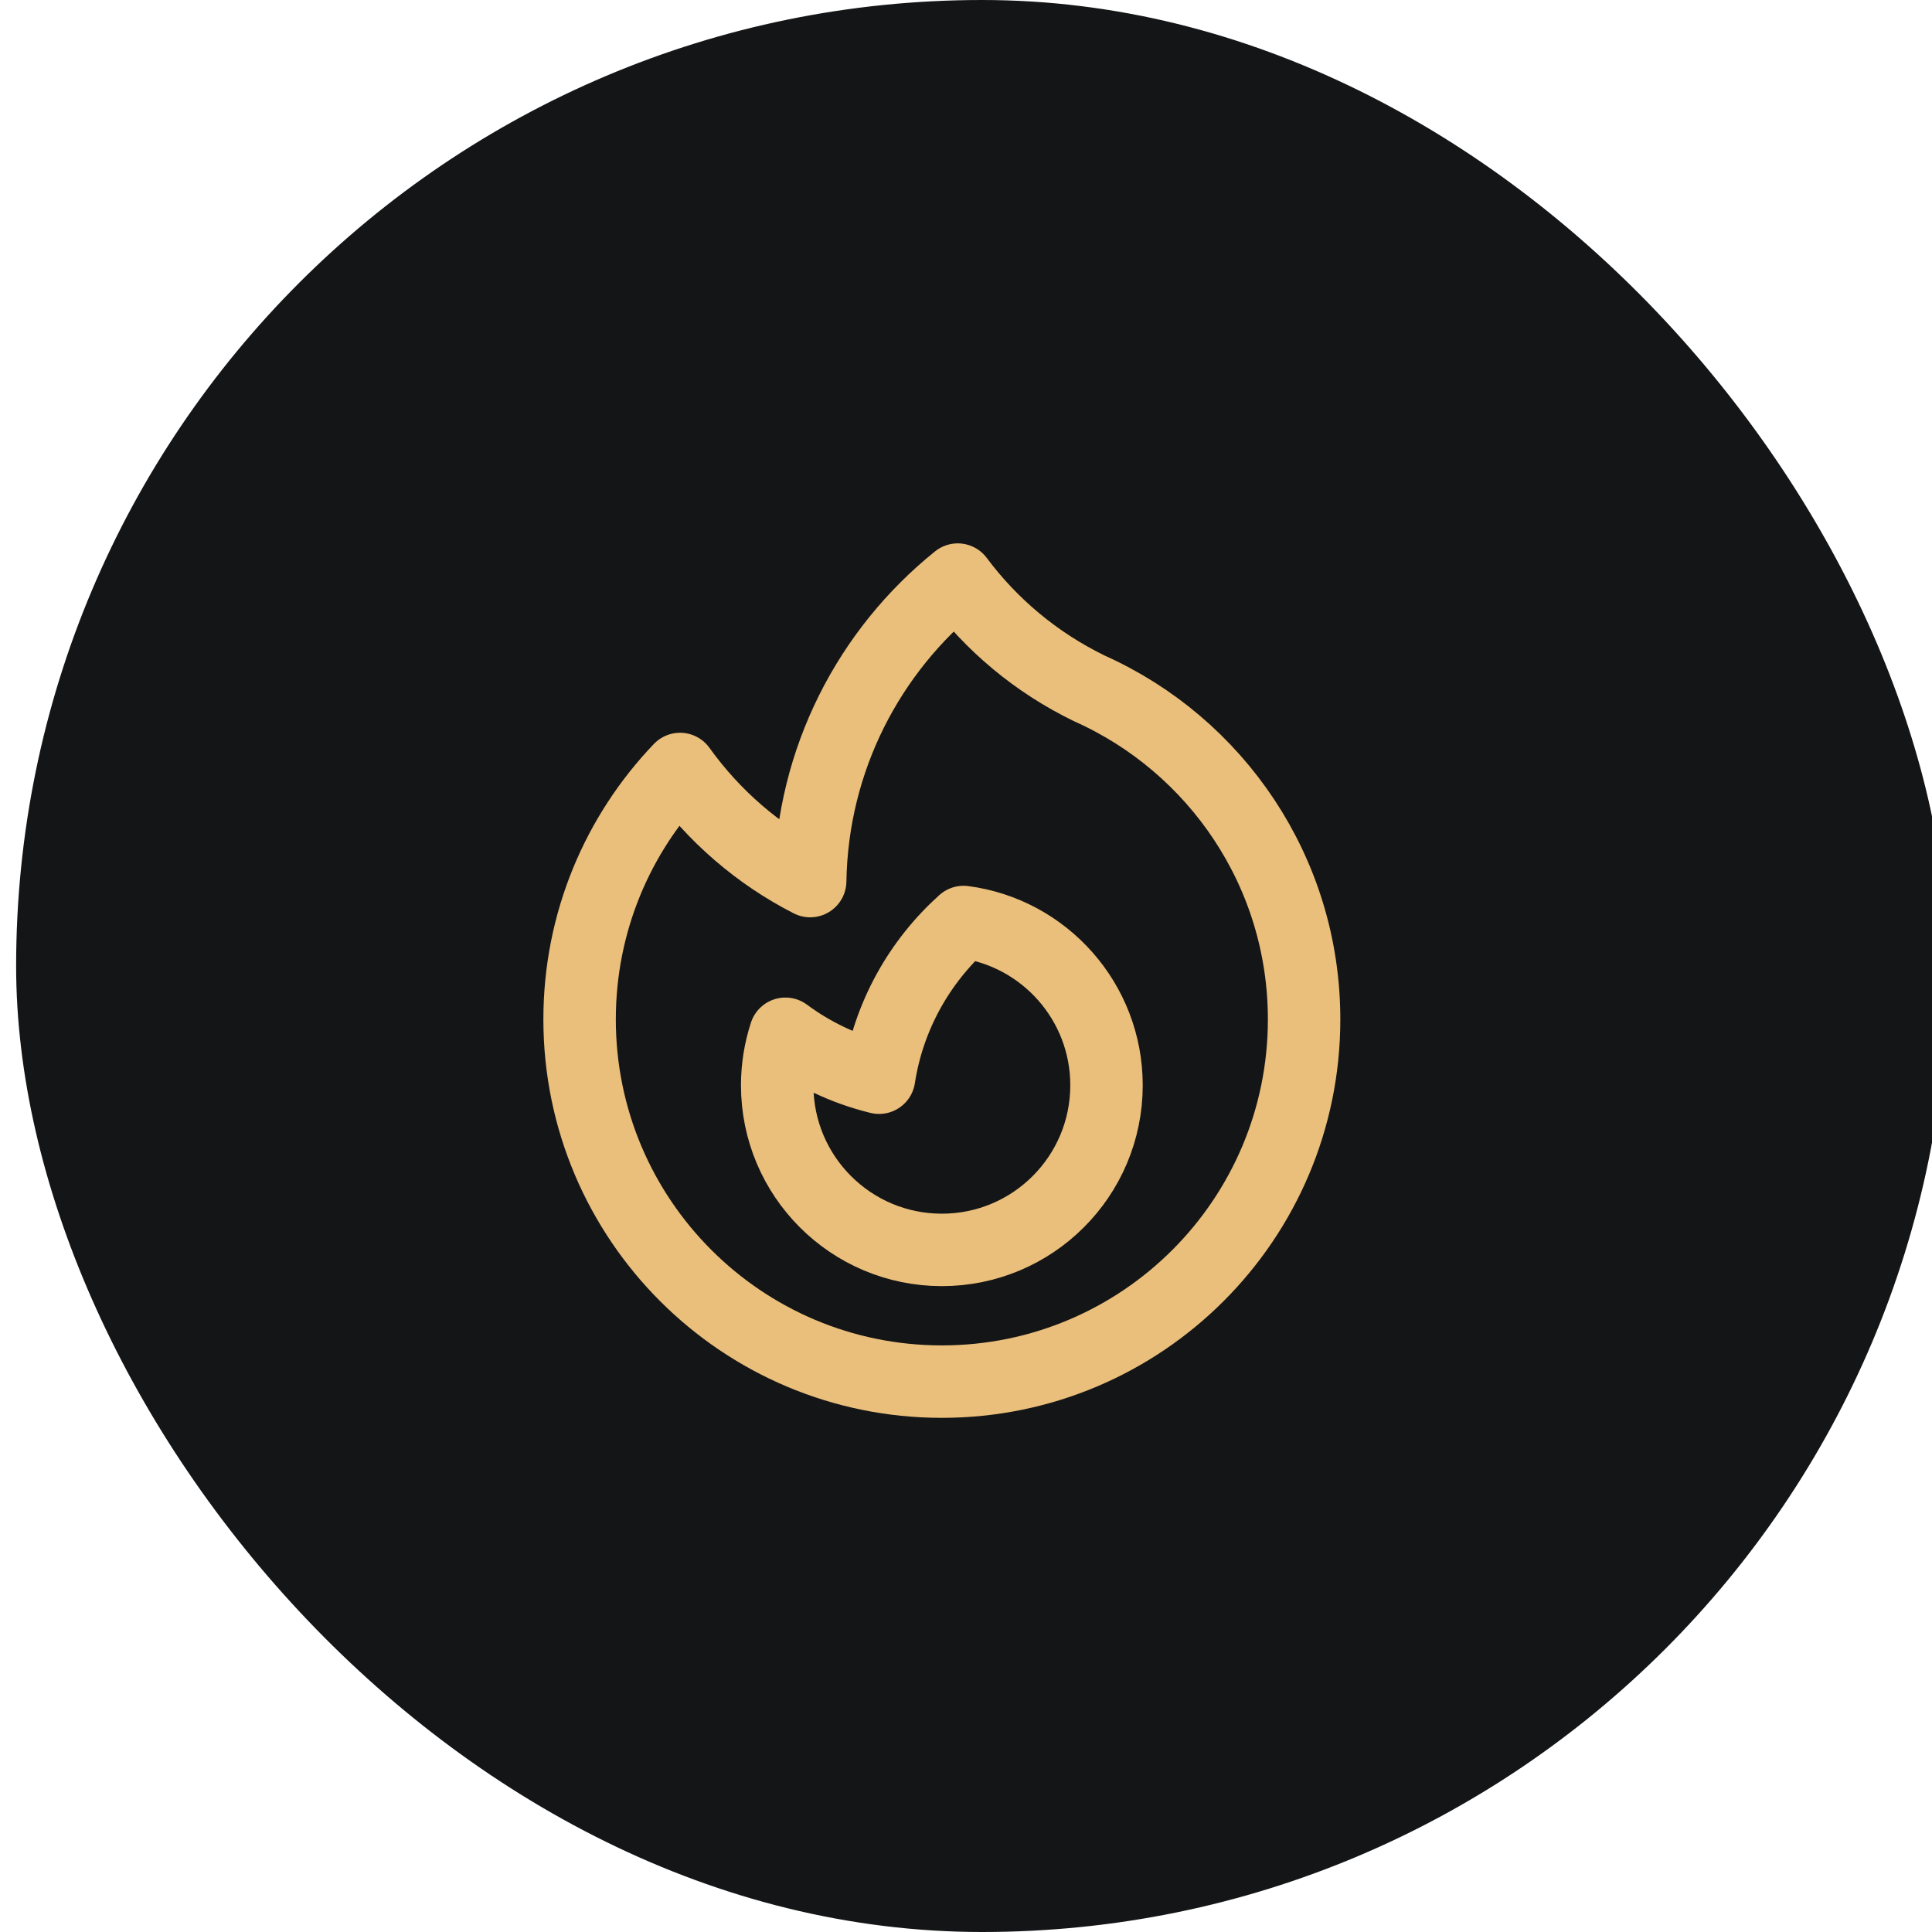
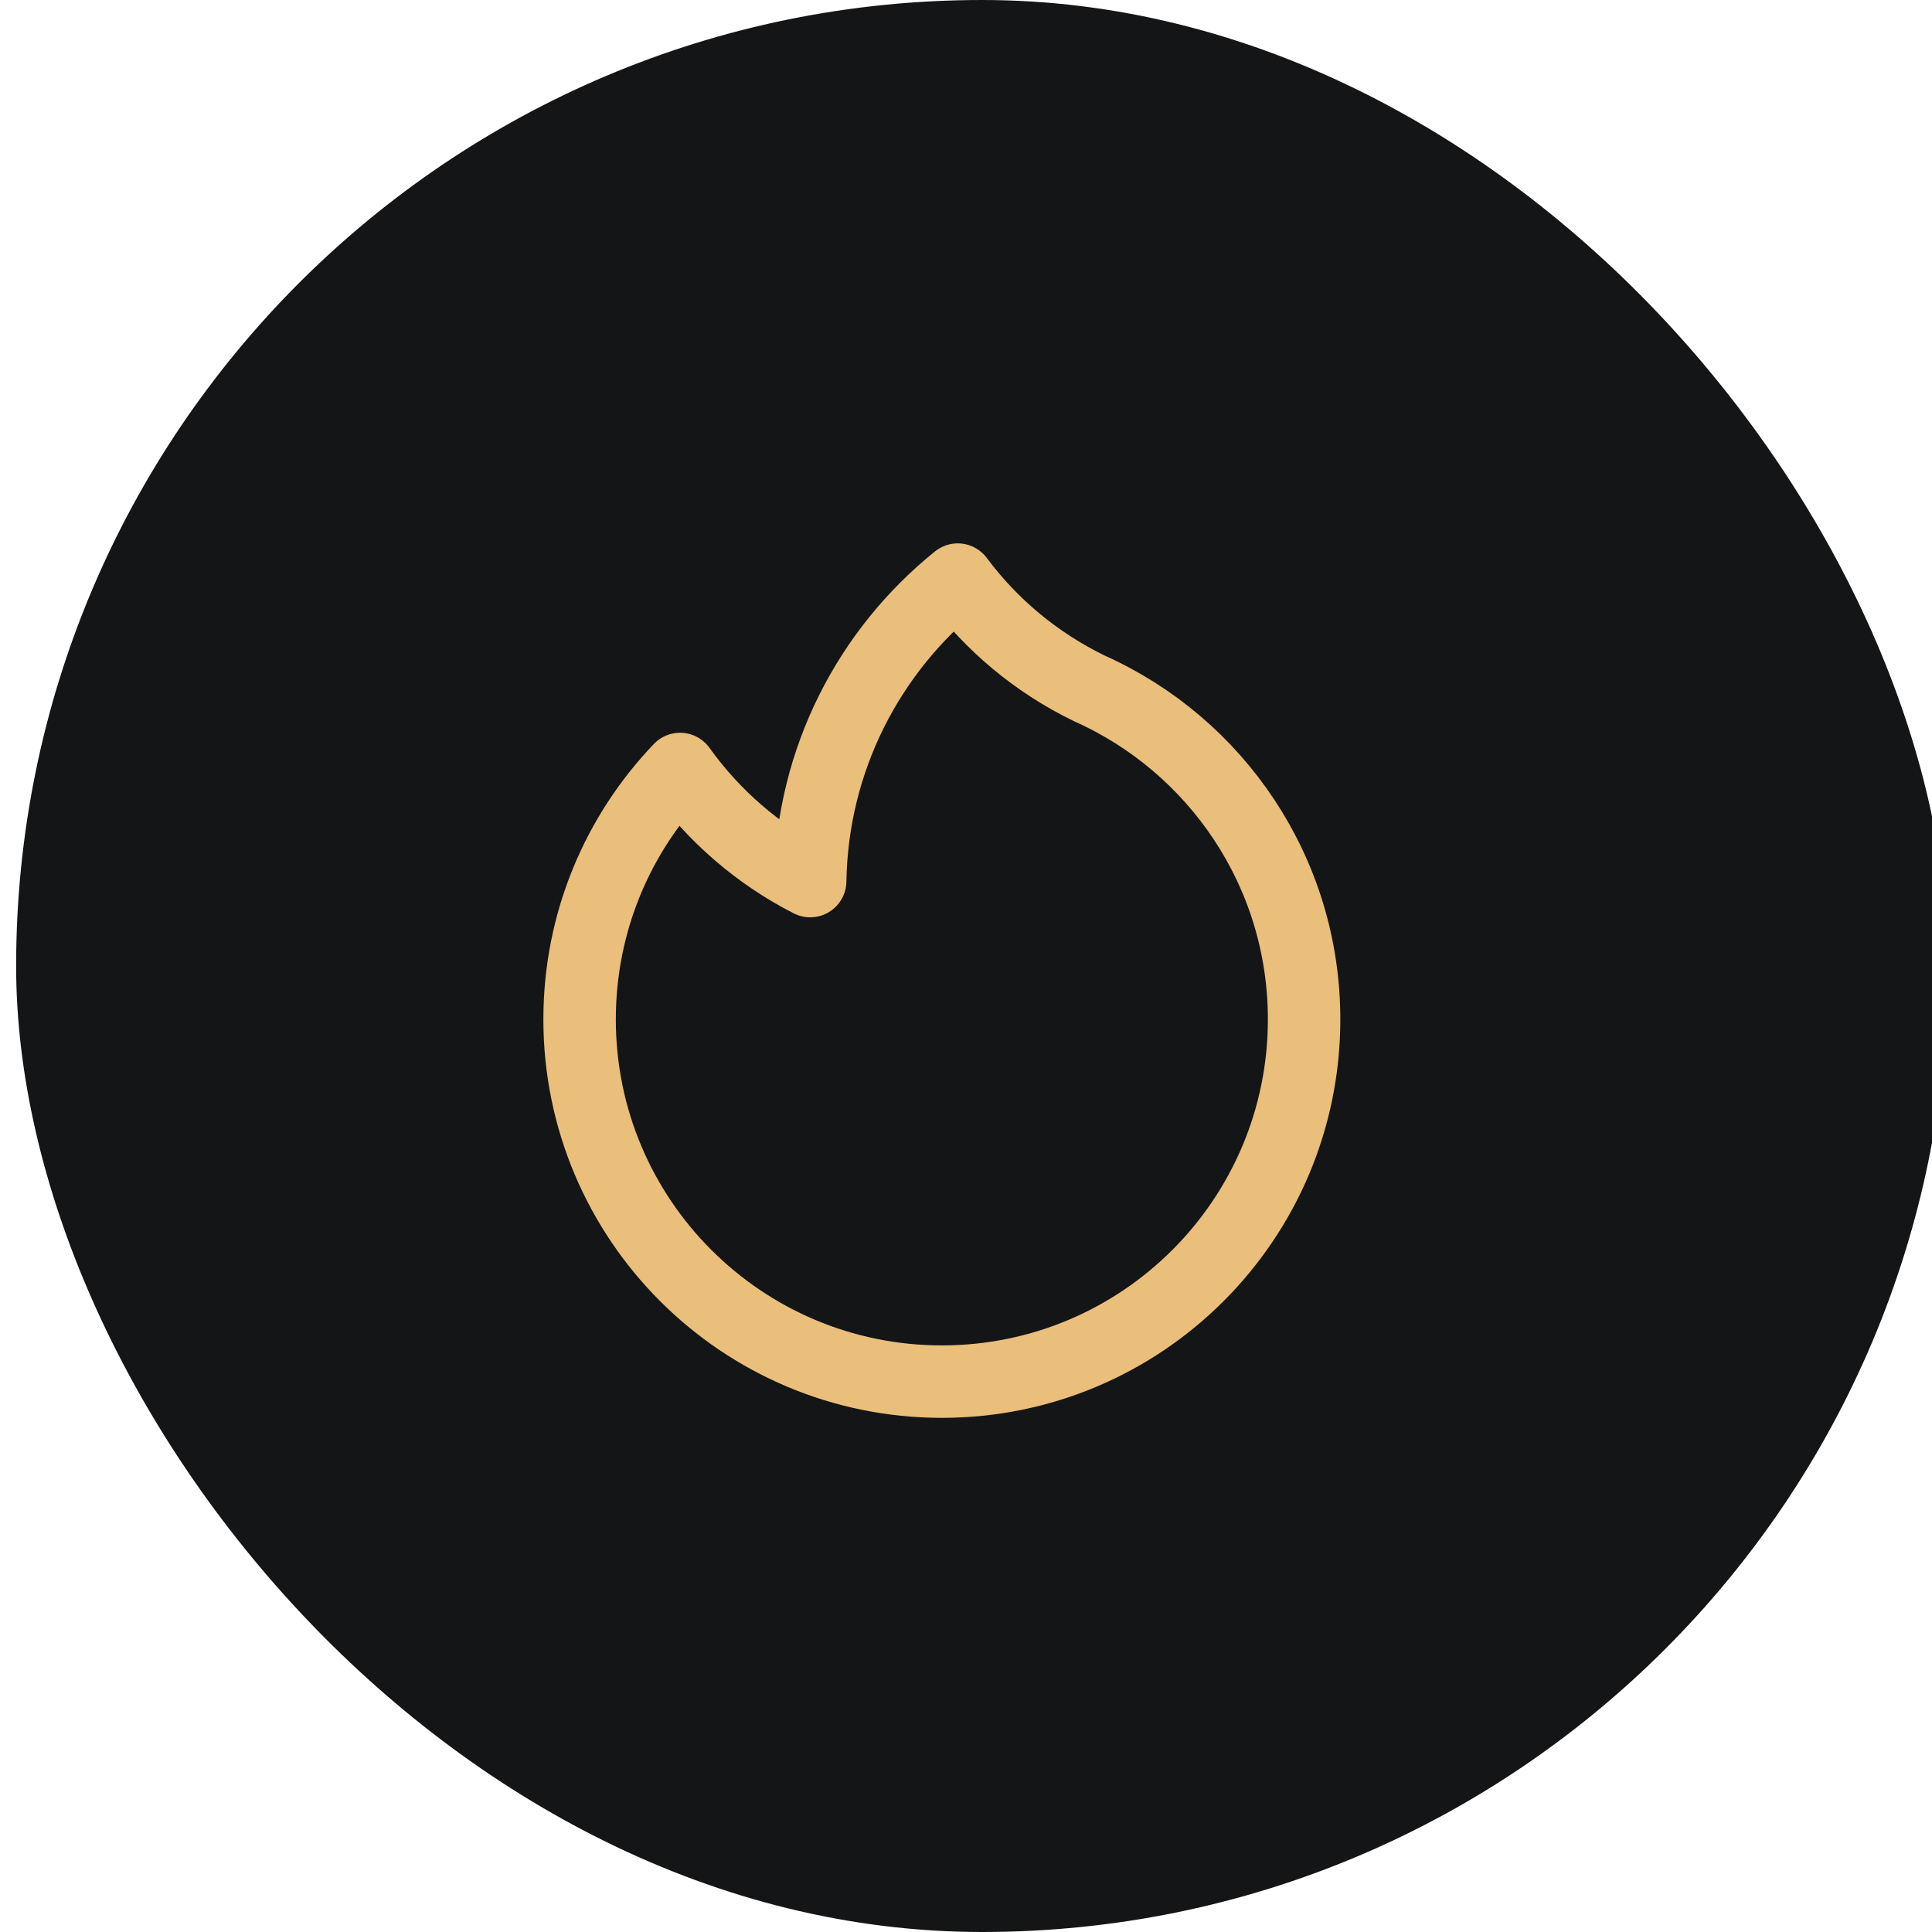
<svg xmlns="http://www.w3.org/2000/svg" width="40px" height="40px" viewBox="0 0 40 40" fill="none" preserveAspectRatio="none">
  <rect x="0.334" width="40" height="40" rx="20" fill="#141516" />
  <path d="M22.557 14.254C25.175 15.424 27 18.052 27 21.105C27 25.247 23.642 28.605 19.5 28.605C15.358 28.605 12 25.247 12 21.105C12 19.094 12.791 17.268 14.08 15.921C14.777 16.894 15.7 17.694 16.774 18.242C16.815 15.719 17.998 13.473 19.829 12C20.523 12.931 21.444 13.713 22.557 14.254Z" stroke="#EABE7B" stroke-width="1.5" stroke-linecap="round" stroke-linejoin="round" />
-   <path d="M19.5 25.878C21.383 25.878 22.909 24.352 22.909 22.469C22.909 20.739 21.62 19.309 19.95 19.089C19.033 19.912 18.396 21.04 18.2 22.313C17.489 22.139 16.832 21.826 16.261 21.403C16.151 21.739 16.091 22.097 16.091 22.469C16.091 24.352 17.617 25.878 19.5 25.878Z" stroke="#EABE7B" stroke-width="1.5" stroke-linecap="round" stroke-linejoin="round" />
</svg>